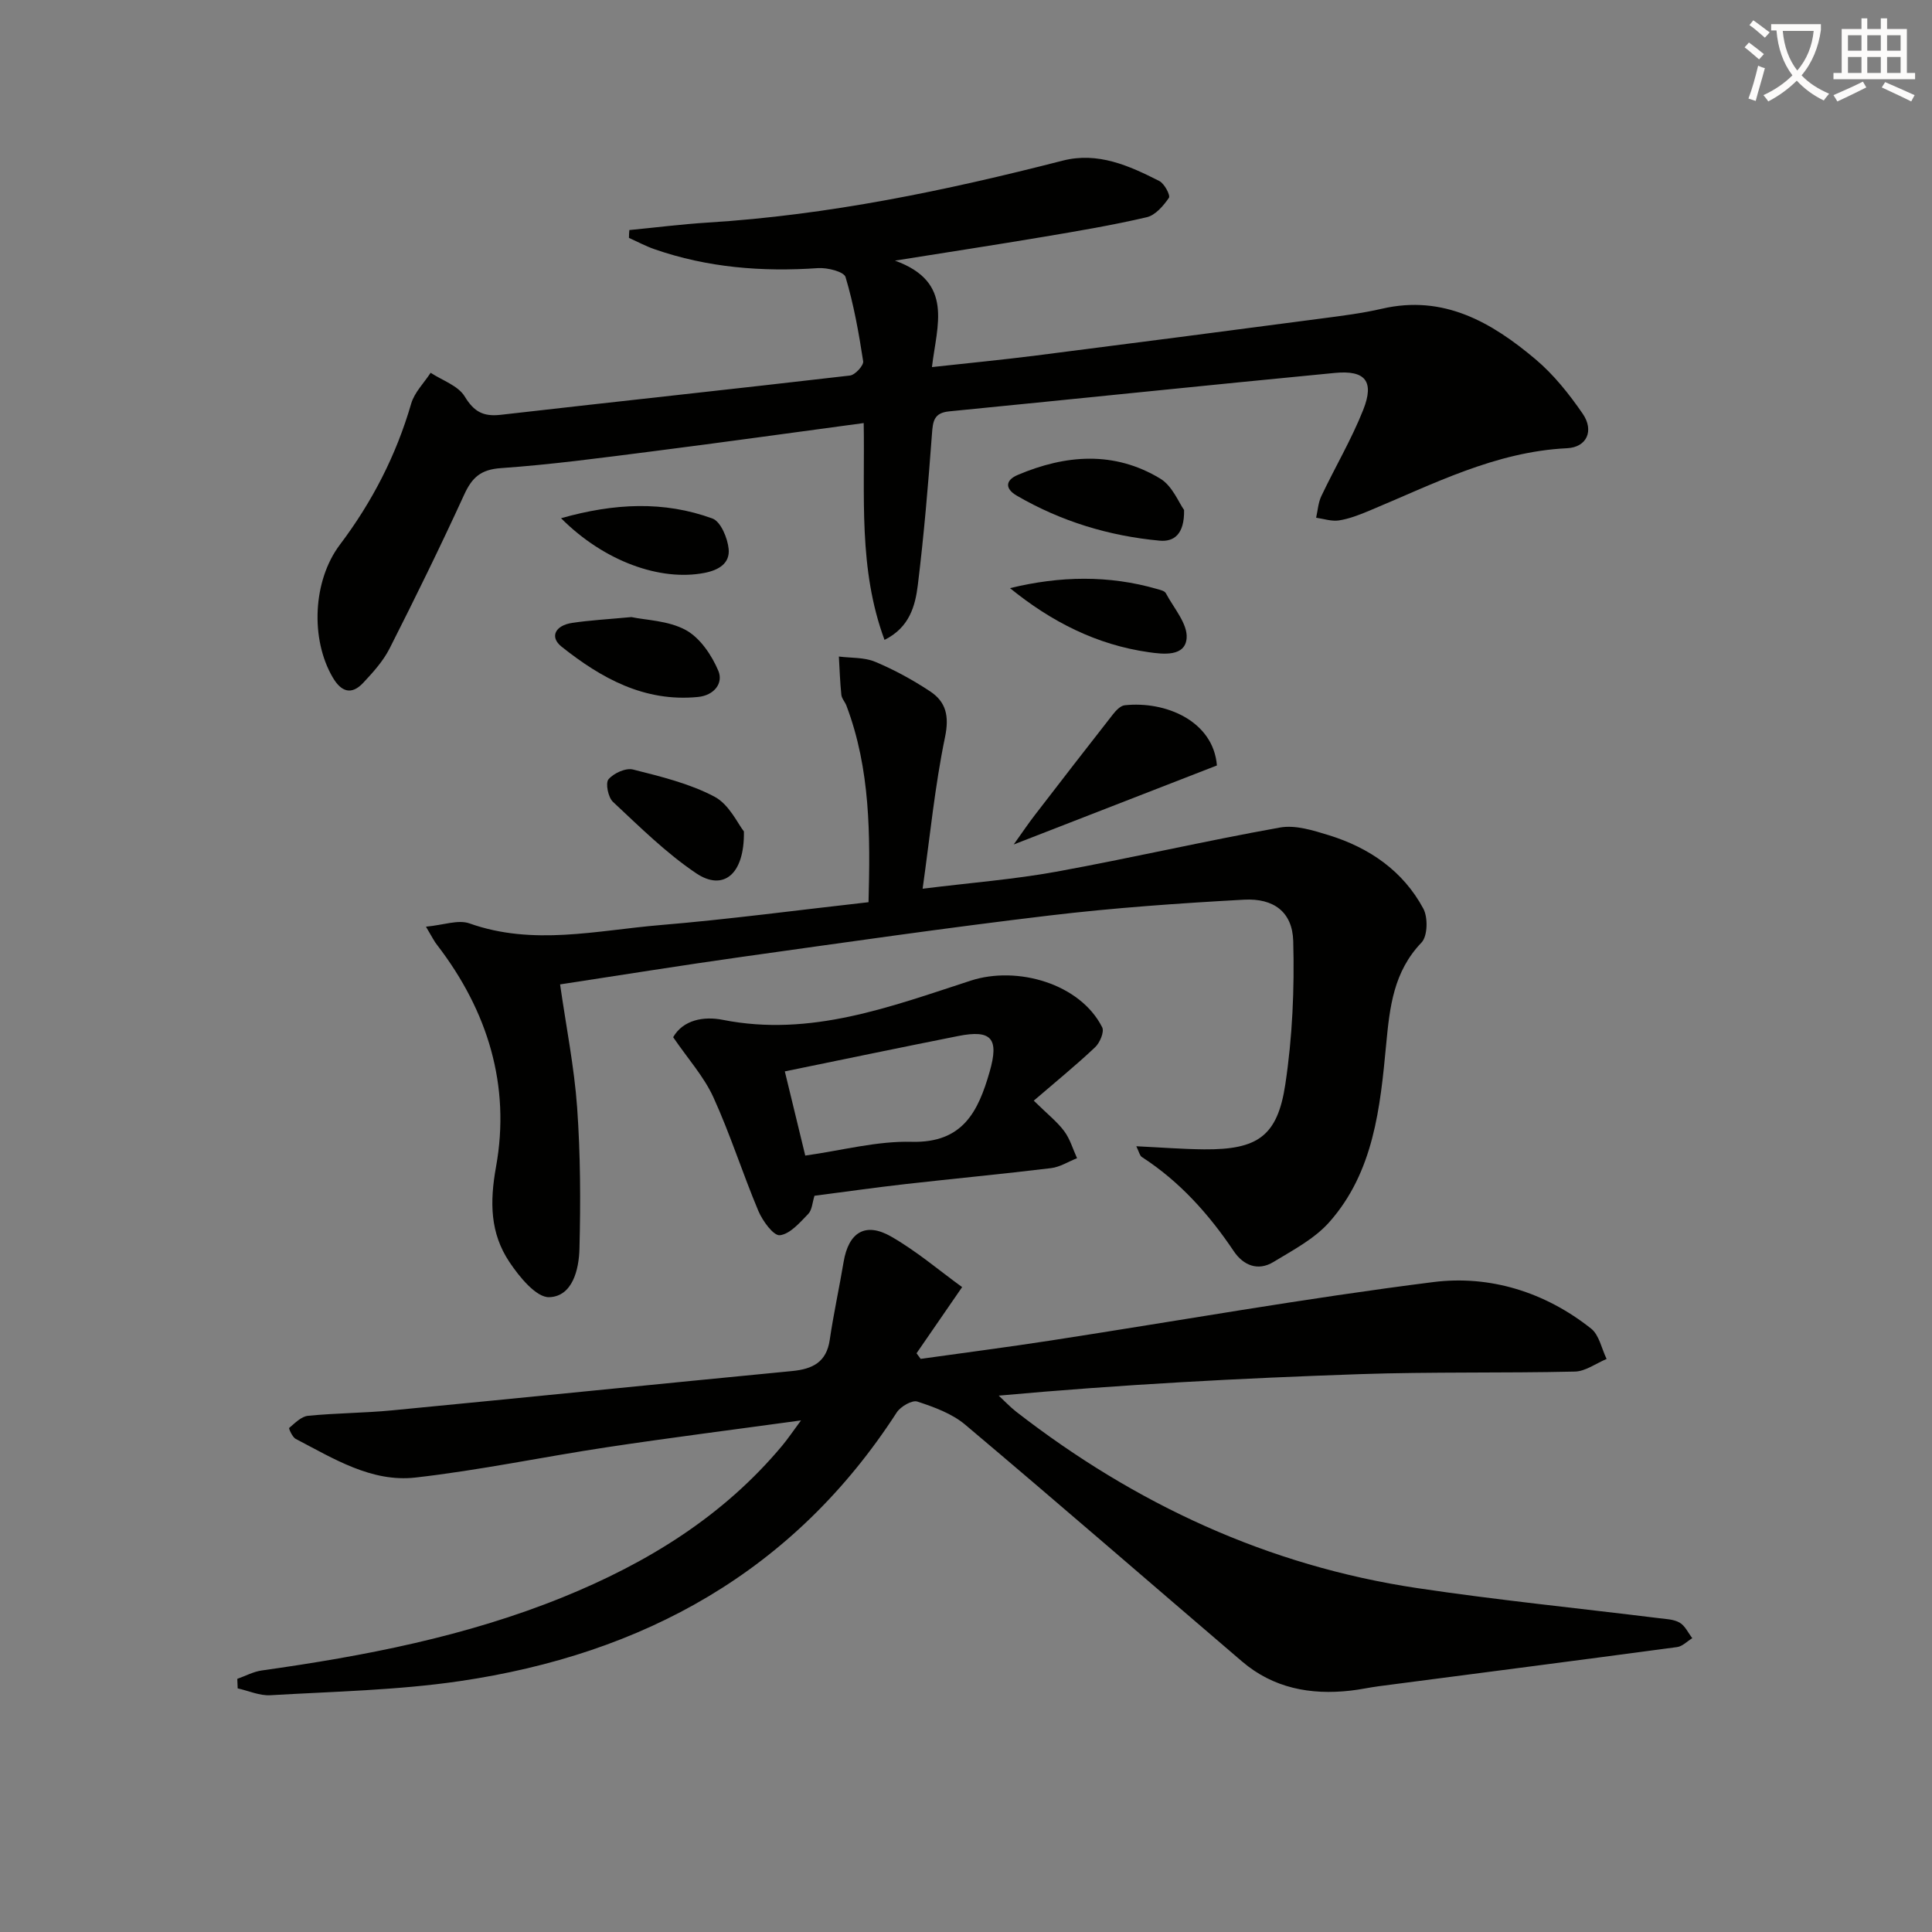
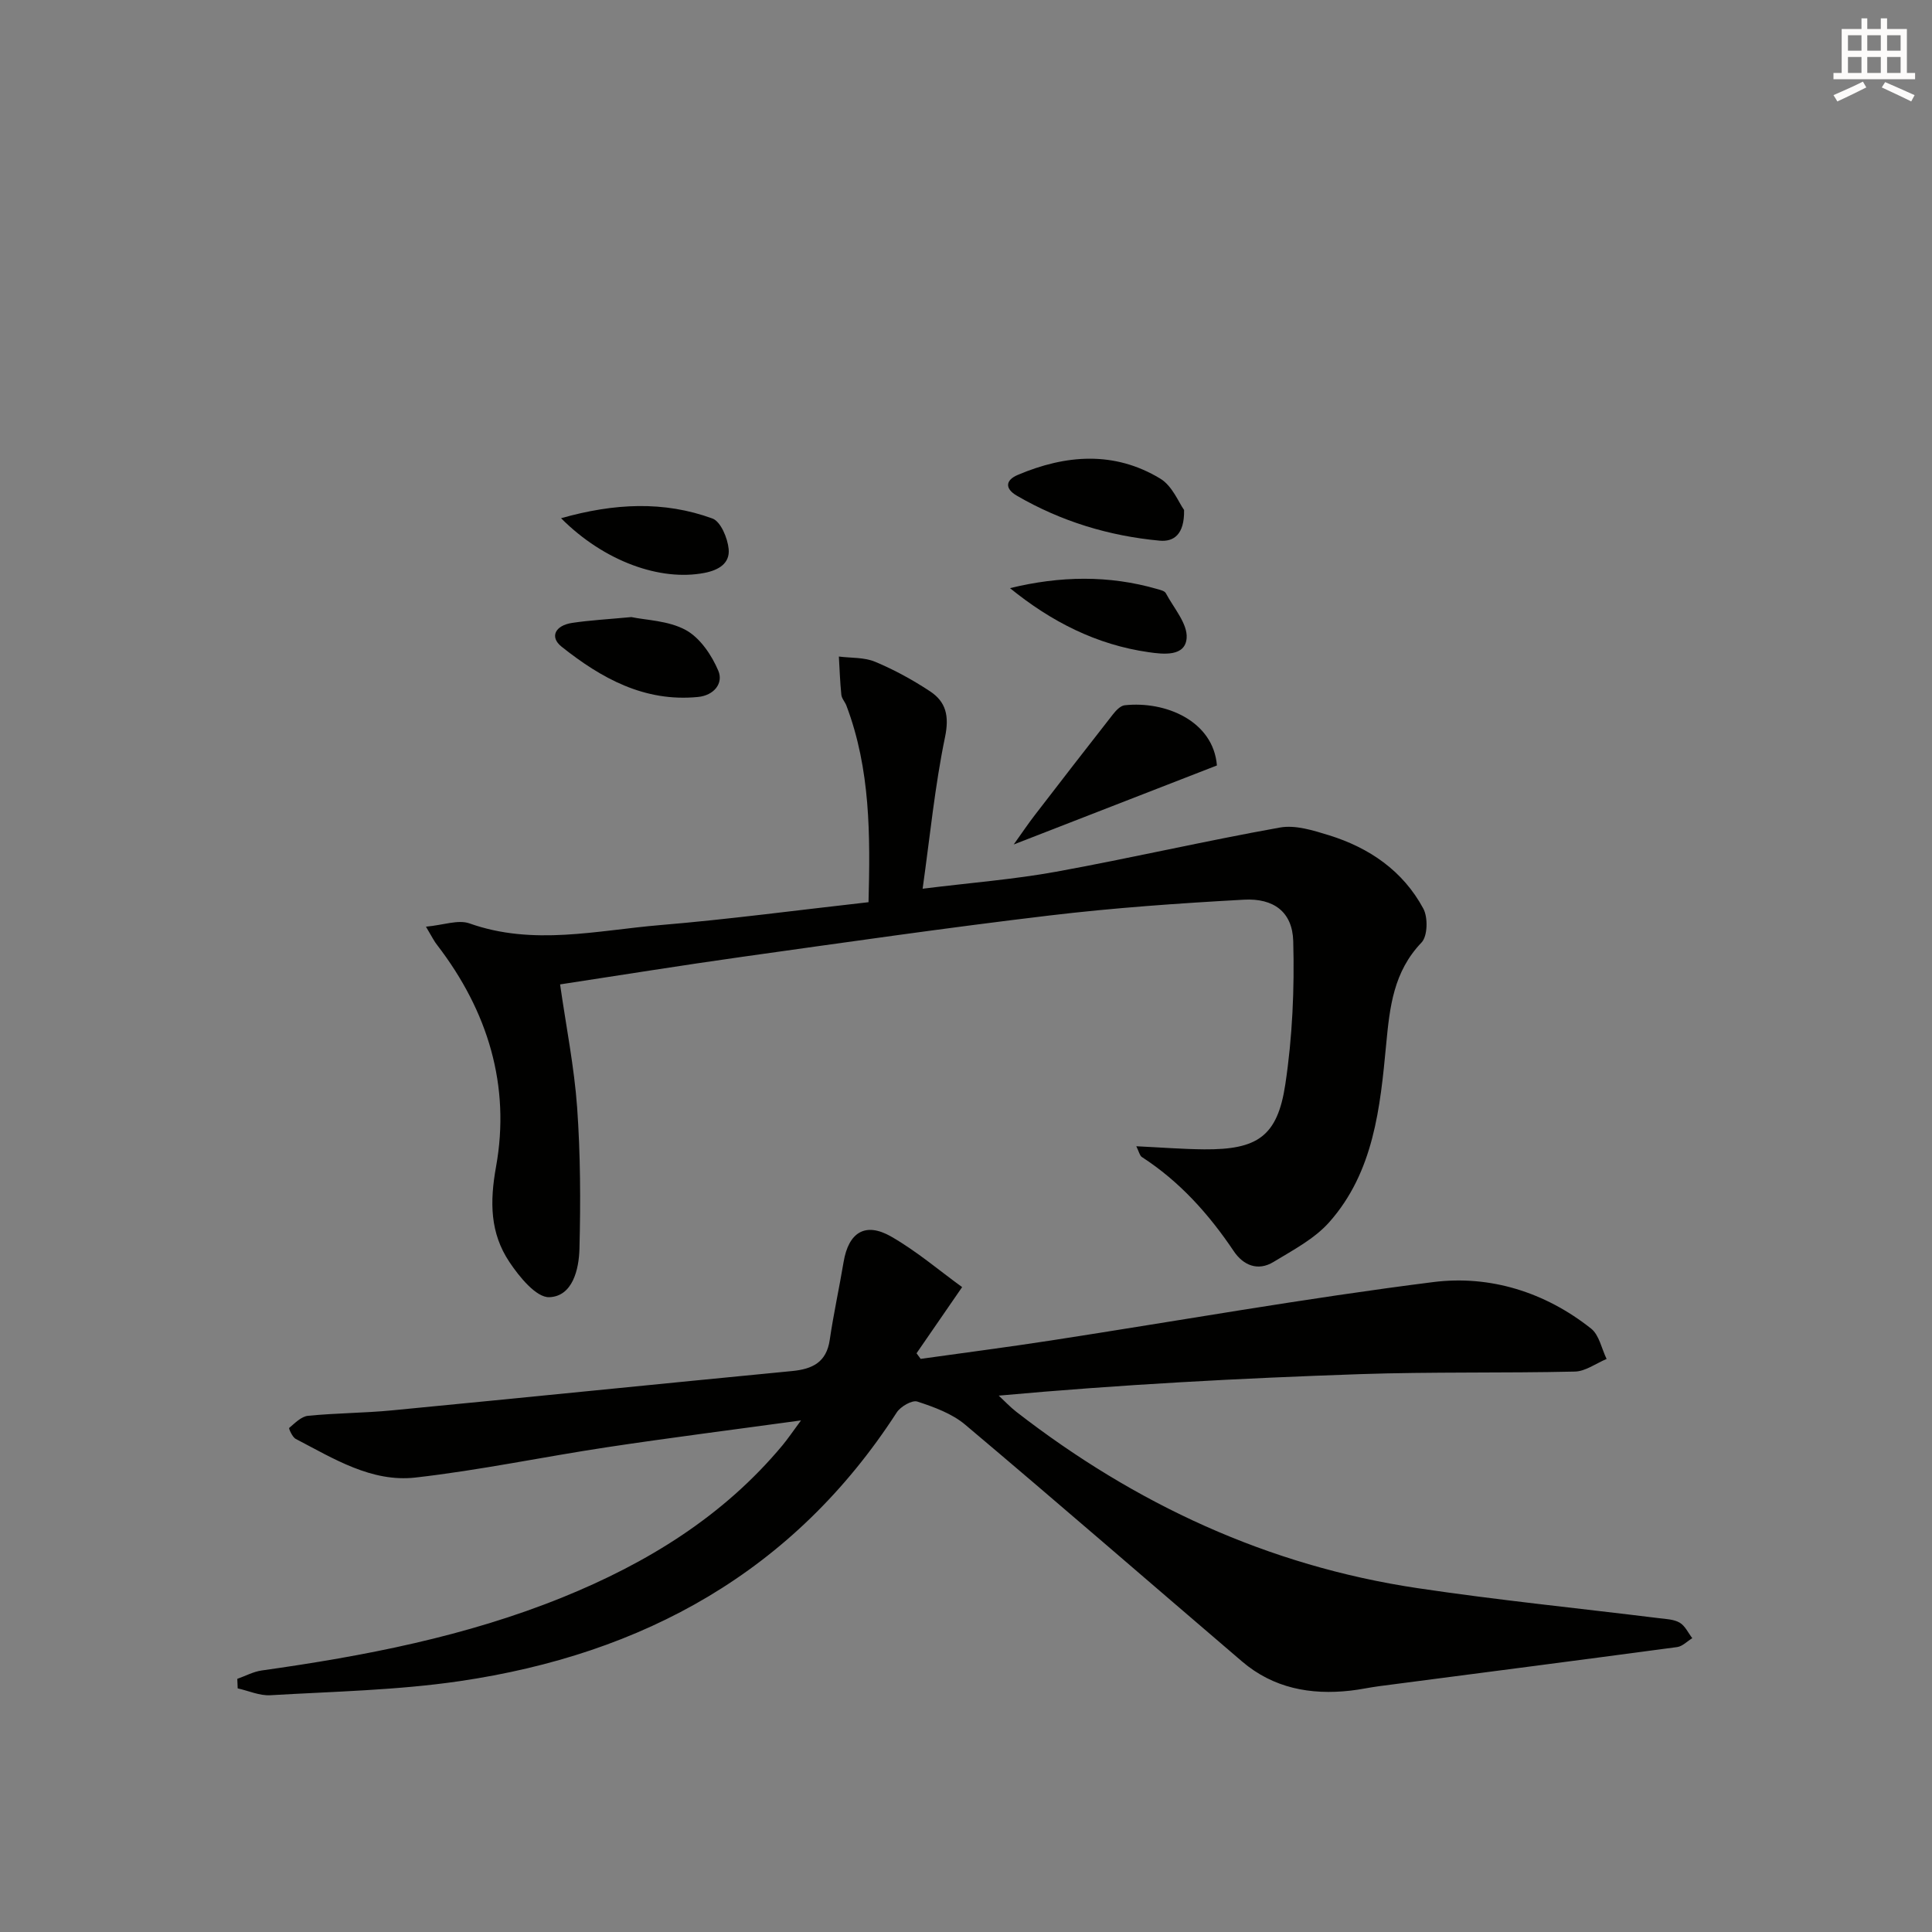
<svg xmlns="http://www.w3.org/2000/svg" enable-background="new 0 0 400 400" viewBox="0 0 400 400">
  <rect x="0" y="0" width="400" height="400" fill="#808080" stroke="none" />
-   <path d="m362.1 8.8c1.1.8 2.1 1.6 3.1 2.4l-1 1.1c-1.3-1.1-2.3-2-3-2.5zm1.9 4.8c.5.2.9.4 1.4.5-.6 2.3-1.3 4.5-1.9 6.8l-1.5-.5c.8-2.1 1.4-4.3 2-6.8zm-1-9.4c1.3.9 2.4 1.8 3.4 2.5l-1 1.1c-1.4-1.2-2.4-2.1-3.2-2.6zm3.7 2.2v-1.4h10.3v1.2c-.5 3.6-1.8 6.8-4 9.4 1.5 1.6 3.4 2.8 5.7 3.8-.3.4-.7.8-1.1 1.4-2.3-1.1-4.1-2.5-5.6-4.1-1.6 1.6-3.6 3.1-5.9 4.3-.3-.5-.7-.9-1-1.3 2.4-1.1 4.4-2.5 6-4.1-1.9-2.5-3-5.6-3.3-9.3h-1.1zm8.8 0h-6.4c.3 3.3 1.3 6 3 8.2 2-2.3 3.1-5.1 3.4-8.2z" fill="#fcfbfa" />
  <path d="m385.3 3.8h1.3v2.2h2.8v-2.2h1.3v2.2h4.1v9.1h1.7v1.3h-16.9v-1.3h1.7v-9.1h4.1v-2.2zm.4 13.1.7 1.2c-1.8.9-3.8 1.9-6 2.9-.2-.4-.5-.8-.8-1.3 2.3-1 4.3-1.9 6.1-2.8zm-3.1-6.4h2.8v-3.2h-2.8zm0 4.6h2.8v-3.3h-2.8zm4-4.6h2.8v-3.2h-2.8zm0 4.6h2.8v-3.3h-2.8zm3.7 1.9c2.1.9 4.1 1.8 6.1 2.7l-.7 1.3c-2.2-1.1-4.2-2-6.1-2.9zm3.2-9.7h-2.8v3.2h2.8zm-2.8 7.8h2.8v-3.3h-2.8z" fill="#fcfbfa" />
  <g fill="#010100">
    <path d="m49.13 347.59c1.69-.6 3.34-1.5 5.08-1.74 21.27-2.99 42.28-7.04 62.29-15.15 17.5-7.1 33.26-16.76 45.51-31.47 1.11-1.34 2.09-2.8 3.83-5.15-14.19 1.95-27.16 3.59-40.08 5.54-13.27 2-26.43 4.78-39.75 6.29-9.11 1.03-16.97-3.94-24.78-8-.7-.36-1.48-2.16-1.36-2.27 1.19-1 2.5-2.37 3.89-2.51 5.79-.58 11.63-.57 17.42-1.13 27.61-2.66 55.21-5.47 82.82-8.14 4.21-.41 7.11-1.8 7.79-6.46.79-5.4 1.97-10.75 2.87-16.13 1.03-6.12 4.48-8.33 9.85-5.25 5.26 3.01 9.95 7.03 14.69 10.46-3.52 5.12-6.48 9.41-9.44 13.7.28.39.57.77.85 1.16 8.97-1.26 17.96-2.42 26.92-3.8 26.4-4.07 52.73-8.76 79.22-12.1 11.72-1.48 23.14 2.07 32.67 9.63 1.68 1.33 2.17 4.15 3.21 6.29-2.19.91-4.36 2.56-6.57 2.61-14.82.34-29.66.03-44.48.53-24.75.85-49.49 2.15-74.8 4.45 1.21 1.13 2.35 2.35 3.65 3.36 24.63 19.11 52.12 31.88 83.06 36.5 16.58 2.48 33.28 4.15 49.93 6.21 1.48.18 3.13.23 4.35.94 1.11.65 1.75 2.11 2.6 3.21-1.05.63-2.03 1.69-3.14 1.84-20.57 2.76-41.15 5.41-61.73 8.1-1.98.26-3.93.7-5.91.92-8.27.93-15.98-.51-22.46-6.06-19.1-16.33-38.07-32.81-57.29-49-2.74-2.31-6.44-3.65-9.91-4.79-1.09-.36-3.47 1.02-4.27 2.25-21.31 32.97-52.49 50.05-90.47 55.63-12.94 1.9-26.13 2.15-39.22 2.92-2.22.13-4.5-.92-6.76-1.42-.02-.66-.05-1.31-.08-1.97z" />
-     <path d="m130.3 47.63c5.41-.52 10.81-1.21 16.24-1.55 24.97-1.55 49.31-6.62 73.47-12.82 7.3-1.87 13.76 1.04 20.02 4.22 1.05.53 2.33 2.97 1.98 3.48-1.13 1.64-2.79 3.59-4.57 4.01-7.1 1.66-14.31 2.87-21.5 4.08-9.76 1.64-19.54 3.14-30.65 4.91 12.28 4.43 8.67 13.37 7.66 22.04 7.56-.83 14.6-1.51 21.61-2.4 19.77-2.51 39.52-5.09 59.28-7.69 4.11-.54 8.24-1.06 12.27-1.99 12.77-2.96 22.71 2.8 31.81 10.47 3.76 3.17 6.95 7.18 9.75 11.25 2.41 3.49.9 6.96-3.23 7.16-14.9.72-27.78 7.47-41.09 13-1.99.82-4.05 1.63-6.15 1.95-1.51.23-3.14-.34-4.71-.56.34-1.5.43-3.12 1.08-4.48 2.84-5.99 6.25-11.74 8.68-17.88 2.33-5.89.43-8.23-5.88-7.62-26.63 2.56-53.24 5.34-79.86 7.96-3.17.31-3.37 2.06-3.56 4.7-.77 10.42-1.65 20.85-2.92 31.22-.53 4.34-1.72 8.82-6.9 11.39-5.46-14.73-4.04-29.86-4.31-44.89-15.03 2.02-29.47 4.04-43.93 5.88-10.37 1.32-20.75 2.72-31.18 3.45-4.19.29-5.98 1.94-7.61 5.5-4.91 10.72-10.11 21.32-15.44 31.84-1.33 2.62-3.41 4.92-5.44 7.09-2.44 2.62-4.57 1.91-6.32-1.08-4.67-7.94-4.15-20.06 1.48-27.51 6.68-8.85 11.65-18.51 14.75-29.19.67-2.32 2.65-4.27 4.03-6.39 2.42 1.59 5.69 2.66 7.05 4.9 1.94 3.2 3.88 4.21 7.47 3.8 24.09-2.76 48.21-5.33 72.3-8.13 1.06-.12 2.86-2.09 2.73-2.95-.9-5.87-1.95-11.76-3.65-17.44-.34-1.12-3.77-1.98-5.69-1.85-11.56.8-22.88-.09-33.88-3.92-1.81-.63-3.52-1.55-5.27-2.34-.01-.53.04-1.08.08-1.62z" />
    <path d="m88.19 191.86c3.61-.33 6.66-1.51 9.01-.68 13.19 4.69 26.36 1.45 39.48.35 14.23-1.19 28.4-3.09 43.14-4.74.36-13.84.41-27.52-4.58-40.7-.29-.77-.97-1.47-1.05-2.25-.27-2.63-.36-5.27-.51-7.91 2.5.32 5.22.14 7.47 1.07 3.96 1.65 7.8 3.75 11.39 6.12 3.33 2.19 4.02 5.12 3.12 9.48-2.1 10.11-3.1 20.45-4.64 31.4 9.96-1.24 18.89-1.93 27.65-3.52 15.49-2.82 30.84-6.38 46.34-9.15 3.19-.57 6.86.59 10.11 1.59 8.37 2.59 15.35 7.37 19.56 15.19.99 1.83.9 5.71-.37 7.03-5.79 6.05-6.58 13.29-7.32 21.11-1.23 13.04-2.56 26.41-11.8 36.81-3.06 3.44-7.49 5.76-11.52 8.21-3.24 1.98-6.27.7-8.24-2.24-5.16-7.68-11.21-14.43-19.03-19.49-.44-.29-.57-1.06-1.14-2.22 5.05.24 9.55.6 14.06.64 11.01.08 15.17-2.67 16.79-13.46 1.47-9.75 1.91-19.77 1.64-29.64-.16-6.04-4.04-8.93-10.2-8.59-13.43.74-26.88 1.68-40.23 3.27-21.26 2.53-42.45 5.59-63.65 8.56-12.45 1.75-24.86 3.75-37.71 5.71 1.26 8.8 2.93 17.11 3.53 25.48.69 9.72.73 19.52.48 29.26-.11 4.25-1.41 9.83-6.23 10.02-2.71.11-6.24-4.23-8.29-7.31-3.97-5.96-4.08-12.33-2.75-19.71 3.03-16.78-1.71-32.22-12.13-45.81-.62-.74-1.04-1.63-2.38-3.88z" />
-     <path d="m214.03 227.88c2.84 2.79 4.84 4.35 6.3 6.31 1.21 1.62 1.8 3.72 2.66 5.6-1.79.71-3.54 1.84-5.39 2.06-10.05 1.22-20.14 2.17-30.21 3.31-6.26.71-12.49 1.6-18.76 2.41-.44 1.37-.49 2.94-1.3 3.77-1.74 1.79-3.76 4.16-5.87 4.4-1.32.14-3.57-2.96-4.44-5.01-3.28-7.79-5.83-15.9-9.33-23.57-1.96-4.28-5.26-7.94-8.32-12.42 2.07-3.6 6.34-4.38 10.29-3.59 18.16 3.6 34.73-2.73 51.32-8.12 9.64-3.13 22.68.63 27.22 9.67.47.93-.49 3.21-1.48 4.13-3.93 3.71-8.13 7.13-12.69 11.05zm-47.31 11.37c7.63-1.07 14.85-3.04 22.03-2.85 10.62.27 13.78-6.29 16.14-14.49 1.99-6.91.41-8.79-6.52-7.41-11.83 2.35-23.63 4.81-35.88 7.32 1.33 5.52 2.68 11.07 4.23 17.43z" />
    <path d="m209.88 174.84c1.82-2.55 3.04-4.37 4.38-6.1 5.35-6.95 10.71-13.89 16.13-20.8.63-.81 1.57-1.82 2.45-1.92 8.46-.93 18.36 3.24 19.11 12.46-13.75 5.36-27.23 10.6-42.07 16.36z" />
    <path d="m245.15 105.58c.1 5.12-2.17 6.62-5.04 6.36-10.5-.97-20.42-3.99-29.58-9.31-2.55-1.48-2.35-3.23.18-4.3 9.92-4.21 19.97-5 29.49.75 2.53 1.51 3.86 5.01 4.95 6.5z" />
-     <path d="m154.02 172.14c.14 9.04-4.36 12.38-9.87 8.67-6.25-4.2-11.7-9.62-17.24-14.79-1-.93-1.59-3.87-.93-4.67 1.07-1.27 3.58-2.41 5.08-2.03 5.75 1.45 11.68 2.89 16.86 5.62 3.06 1.61 4.85 5.64 6.1 7.2z" />
    <path d="m130.72 127.76c2.99.64 7.64.71 11.26 2.68 2.96 1.62 5.38 5.2 6.75 8.46 1.06 2.53-.85 5.07-4.22 5.4-11.1 1.09-20.03-3.88-28.25-10.42-2.49-1.98-1.36-4.39 2.23-4.92 3.61-.54 7.27-.74 12.23-1.2z" />
    <path d="m209.11 121.77c10.33-2.53 20.45-2.72 30.5.19.63.18 1.51.38 1.76.85 1.63 3.07 4.54 6.33 4.31 9.31-.3 3.86-4.82 3.35-7.85 2.91-10.8-1.53-20.18-6.32-28.72-13.26z" />
    <path d="m116.16 107.29c11.04-3.12 21.28-3.61 31.34.06 1.72.63 3.14 4.05 3.36 6.31.28 2.92-1.96 4.37-5.05 4.96-9.05 1.74-20.68-2.33-29.65-11.33z" />
  </g>
</svg>